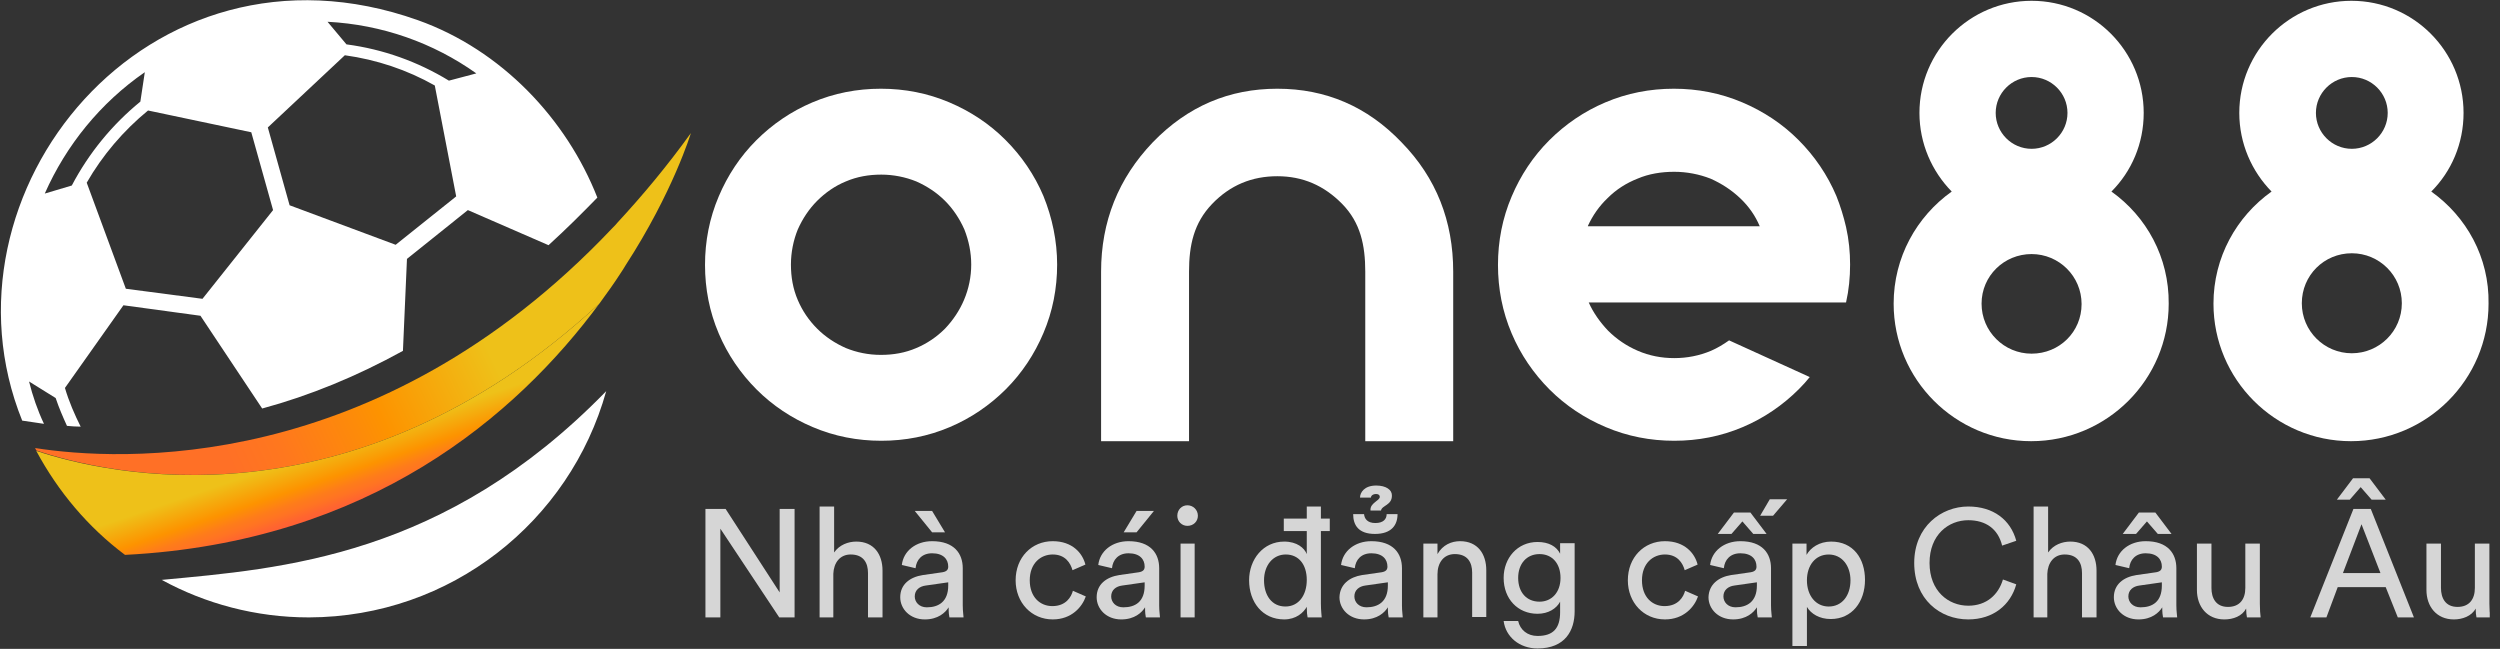
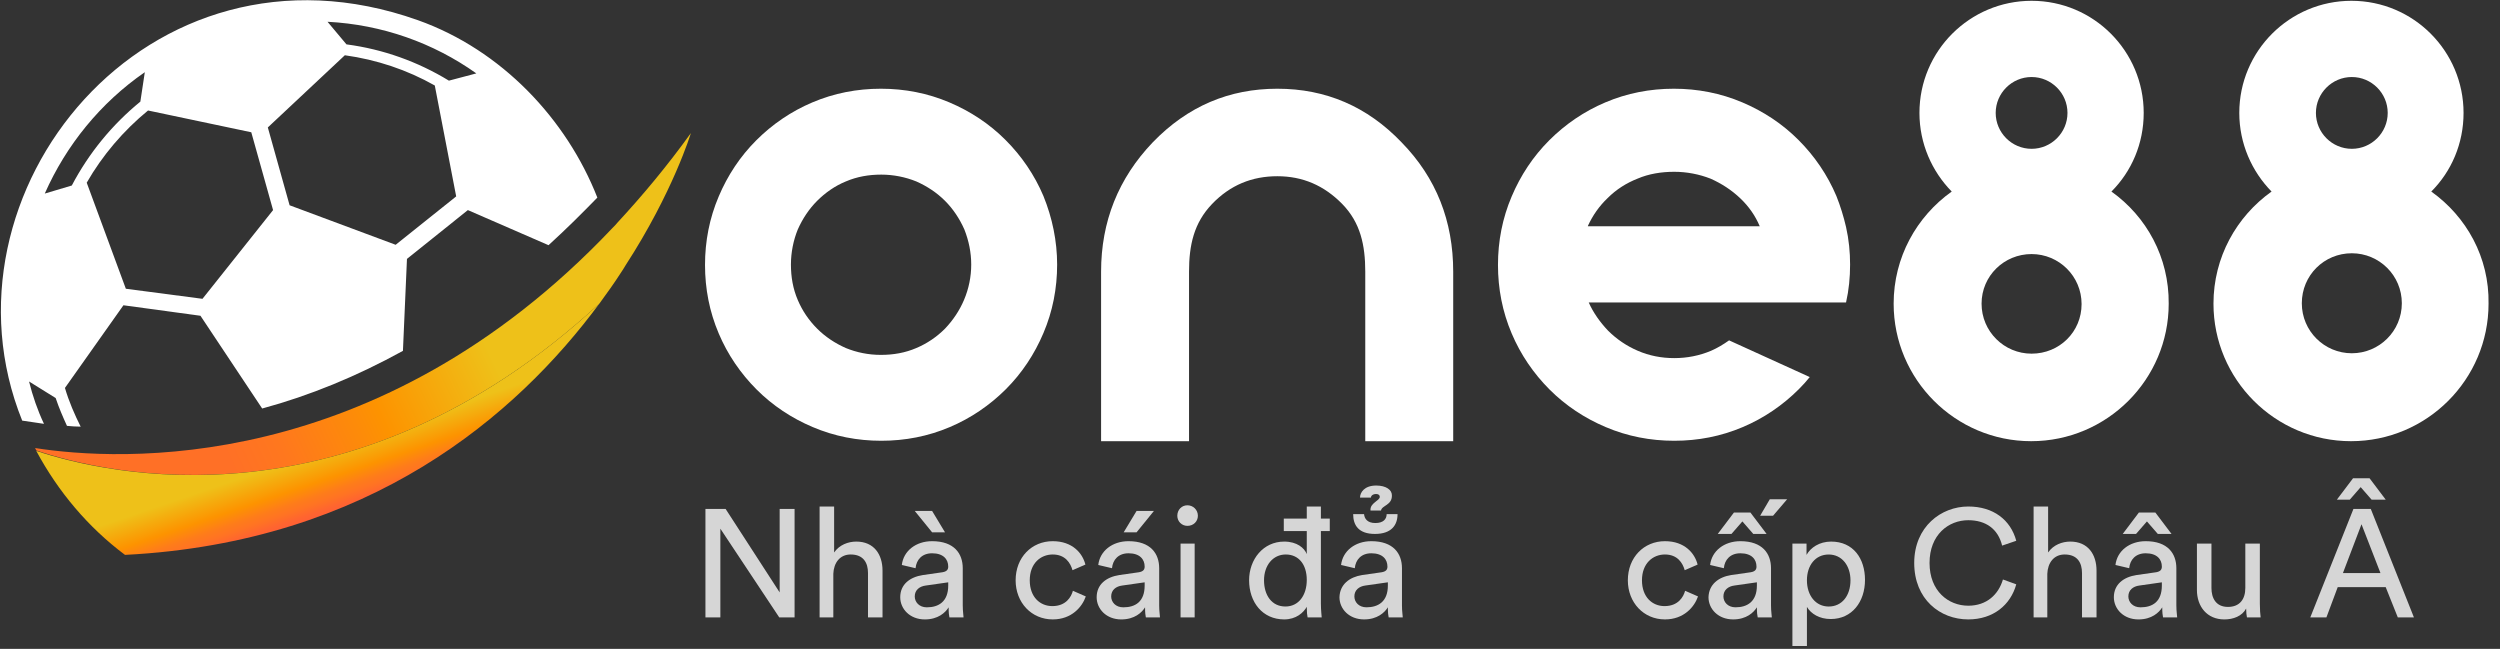
<svg xmlns="http://www.w3.org/2000/svg" width="131" height="34" viewBox="0 0 131 34" fill="none">
  <rect x="0" y="0" width="131" height="34" fill="#333333" stroke="none" />
  <g clip-path="url(#clip0)">
    <path d="M66.933 4.649C69.469 4.649 71.646 5.579 73.442 7.459C75.26 9.319 76.148 11.58 76.148 14.242V23.118H71.54V14.242C71.54 12.848 71.287 11.665 70.336 10.692C69.385 9.72 68.264 9.234 66.933 9.234C65.602 9.234 64.46 9.699 63.509 10.692C62.558 11.686 62.305 12.848 62.305 14.242V23.118H57.697V14.242C57.697 11.601 58.606 9.34 60.403 7.459C62.241 5.558 64.418 4.649 66.933 4.649Z" fill="white" />
    <path d="M54.675 10.27C54.21 9.171 53.534 8.178 52.688 7.333C51.843 6.487 50.85 5.832 49.751 5.367C48.61 4.881 47.405 4.649 46.158 4.649C44.911 4.649 43.706 4.881 42.565 5.367C41.466 5.832 40.473 6.508 39.627 7.354C38.782 8.199 38.127 9.192 37.662 10.291C37.176 11.432 36.943 12.636 36.943 13.883C36.943 15.13 37.176 16.334 37.662 17.476C38.127 18.574 38.803 19.567 39.649 20.413C40.494 21.258 41.487 21.913 42.586 22.378C43.727 22.864 44.932 23.096 46.179 23.096C47.426 23.096 48.631 22.864 49.772 22.378C50.871 21.913 51.864 21.237 52.71 20.392C53.555 19.546 54.21 18.553 54.675 17.454C55.161 16.313 55.394 15.109 55.394 13.862C55.394 12.636 55.14 11.411 54.675 10.27ZM50.892 13.862C50.892 14.496 50.765 15.13 50.512 15.722C50.279 16.271 49.941 16.778 49.518 17.222C49.075 17.666 48.567 18.004 48.018 18.236C47.426 18.49 46.813 18.596 46.158 18.596C45.503 18.596 44.89 18.469 44.319 18.236C43.749 17.983 43.241 17.645 42.819 17.222C42.375 16.778 42.037 16.271 41.804 15.722C41.551 15.13 41.445 14.517 41.445 13.862C41.445 13.228 41.572 12.594 41.804 12.024C42.058 11.453 42.396 10.946 42.819 10.523C43.241 10.101 43.749 9.742 44.319 9.509C44.911 9.256 45.524 9.15 46.179 9.15C46.813 9.15 47.447 9.277 48.018 9.509C48.589 9.763 49.096 10.101 49.518 10.523C49.941 10.946 50.279 11.453 50.533 12.024C50.765 12.615 50.892 13.228 50.892 13.862Z" fill="white" />
    <path d="M96.733 15.848C96.881 15.193 96.945 14.538 96.945 13.862C96.945 13.207 96.881 12.552 96.733 11.897C96.606 11.348 96.437 10.798 96.226 10.27C95.761 9.171 95.085 8.178 94.239 7.333C93.394 6.487 92.401 5.832 91.302 5.367C90.16 4.881 88.956 4.649 87.709 4.649C86.462 4.649 85.257 4.881 84.116 5.367C83.017 5.832 82.024 6.508 81.178 7.354C80.333 8.199 79.678 9.192 79.213 10.291C78.727 11.432 78.494 12.636 78.494 13.883C78.494 15.13 78.727 16.334 79.213 17.476C79.678 18.574 80.354 19.567 81.199 20.413C82.045 21.258 83.038 21.913 84.137 22.378C85.278 22.864 86.483 23.096 87.73 23.096C88.977 23.096 90.181 22.864 91.323 22.378C92.422 21.913 93.415 21.237 94.26 20.392C94.472 20.18 94.662 19.969 94.831 19.758L90.604 17.835C90.308 18.046 89.991 18.236 89.653 18.384C89.04 18.638 88.406 18.765 87.73 18.765C87.054 18.765 86.42 18.638 85.828 18.384C85.236 18.131 84.708 17.771 84.264 17.328C83.841 16.884 83.482 16.377 83.249 15.848H92.21H96.733ZM83.207 11.834C83.461 11.284 83.799 10.798 84.243 10.376C84.686 9.932 85.215 9.594 85.807 9.361C86.398 9.108 87.054 9.002 87.73 9.002C88.385 9.002 89.04 9.129 89.632 9.361C90.203 9.615 90.731 9.953 91.196 10.397C91.64 10.819 91.978 11.305 92.21 11.855H83.207V11.834Z" fill="white" />
-     <path d="M31.765 20.497C23.29 29.203 14.752 29.795 8.475 30.386C10.757 31.633 13.399 32.352 16.189 32.352C23.628 32.331 29.863 27.322 31.765 20.497Z" fill="white" />
    <path d="M1.522 19.99L2.917 20.857C3.086 21.364 3.297 21.85 3.509 22.315C3.741 22.336 3.974 22.357 4.227 22.357C3.91 21.723 3.614 21.047 3.403 20.328L6.468 15.996L10.504 16.546L13.738 21.406C16.232 20.73 18.704 19.716 21.114 18.384L21.325 13.566L24.516 11.009L28.743 12.848C29.673 12.003 30.54 11.136 31.301 10.354C29.694 6.255 26.292 2.62 21.896 1.057C7.736 -3.972 -3.635 10.143 1.163 22.04C1.543 22.103 1.924 22.146 2.304 22.209C1.966 21.491 1.712 20.751 1.522 19.99ZM24.96 3.846L23.523 4.226C21.896 3.233 20.078 2.578 18.155 2.325L17.162 1.141C20.015 1.289 22.699 2.24 24.96 3.846ZM18.07 2.895C19.74 3.128 21.325 3.656 22.783 4.48L23.904 10.291L20.733 12.827L15.175 10.756L14.034 6.678L18.07 2.895ZM13.167 6.931L14.309 11.009L10.61 15.658L6.594 15.13L4.544 9.573C5.369 8.136 6.468 6.847 7.757 5.79L13.167 6.931ZM7.588 3.783L7.355 5.325C5.876 6.53 4.65 8.03 3.762 9.721L2.346 10.143C3.467 7.607 5.263 5.389 7.588 3.783Z" fill="white" />
    <path d="M32.356 11.664C32.272 11.77 32.187 11.854 32.081 11.96C19.76 24.977 6.17 24.153 1.838 23.477C1.859 23.519 1.88 23.561 1.901 23.603C5.515 24.829 18.386 27.935 31.405 15.912C31.807 15.362 32.187 14.834 32.525 14.306C32.61 14.179 32.694 14.052 32.779 13.904C35.273 10.058 36.203 6.973 36.203 6.973C34.956 8.706 33.666 10.248 32.356 11.664Z" fill="url(#paint0_linear)" />
    <path d="M31.404 15.912C18.385 27.935 5.514 24.829 1.9 23.625C3.042 25.759 4.627 27.639 6.55 29.076C19.379 28.421 27.072 21.765 31.404 15.912Z" fill="url(#paint1_linear)" />
    <path d="M110.639 10.037C111.696 8.981 112.33 7.523 112.33 5.917C112.33 2.684 109.709 0.042 106.455 0.042C103.221 0.042 100.579 2.663 100.579 5.917C100.579 7.523 101.234 8.981 102.27 10.037C100.431 11.348 99.227 13.482 99.227 15.912C99.227 19.885 102.46 23.118 106.433 23.118C110.407 23.118 113.64 19.885 113.64 15.912C113.661 13.482 112.478 11.348 110.639 10.037ZM106.455 4.036C107.49 4.036 108.336 4.882 108.336 5.917C108.336 6.952 107.49 7.798 106.455 7.798C105.419 7.798 104.574 6.952 104.574 5.917C104.574 4.882 105.419 4.036 106.455 4.036ZM106.455 18.532C105.017 18.532 103.834 17.37 103.834 15.912C103.834 14.454 105.017 13.313 106.455 13.313C107.892 13.313 109.075 14.475 109.075 15.933C109.075 17.391 107.913 18.532 106.455 18.532Z" fill="white" />
    <path d="M127.399 10.037C128.456 8.981 129.09 7.523 129.09 5.917C129.09 2.684 126.469 0.042 123.214 0.042C119.981 0.042 117.339 2.663 117.339 5.917C117.339 7.523 117.994 8.981 119.03 10.037C117.191 11.348 115.986 13.482 115.986 15.912C115.986 19.885 119.22 23.118 123.193 23.118C127.166 23.118 130.4 19.885 130.4 15.912C130.442 13.482 129.238 11.348 127.399 10.037ZM123.235 4.036C124.271 4.036 125.116 4.882 125.116 5.917C125.116 6.952 124.271 7.798 123.235 7.798C122.2 7.798 121.354 6.952 121.354 5.917C121.354 4.882 122.2 4.036 123.235 4.036ZM123.235 18.511C121.798 18.511 120.615 17.349 120.615 15.891C120.615 14.433 121.777 13.271 123.235 13.271C124.673 13.271 125.856 14.433 125.856 15.891C125.856 17.349 124.673 18.511 123.235 18.511Z" fill="white" />
    <path d="M40.833 32.352L37.747 27.703V32.352H36.965V26.668H38.022L40.854 31.042V26.668H41.636V32.352H40.833Z" fill="white" fill-opacity="0.8" />
    <path d="M43.708 32.352H42.947V26.541H43.708V28.95C43.983 28.548 44.448 28.379 44.87 28.379C45.8 28.379 46.244 29.055 46.244 29.9V32.352H45.483V30.027C45.483 29.499 45.251 29.055 44.575 29.055C44.004 29.055 43.687 29.499 43.666 30.069V32.352H43.708Z" fill="white" fill-opacity="0.8" />
    <path d="M48.355 30.133L49.391 29.985C49.623 29.943 49.687 29.837 49.687 29.689C49.687 29.309 49.433 28.992 48.842 28.992C48.313 28.992 48.017 29.33 47.975 29.774L47.256 29.605C47.341 28.865 47.996 28.358 48.842 28.358C50.004 28.358 50.448 29.013 50.448 29.774V31.718C50.448 32.056 50.49 32.246 50.49 32.352H49.75C49.729 32.246 49.708 32.12 49.708 31.824C49.539 32.099 49.158 32.458 48.461 32.458C47.679 32.458 47.172 31.908 47.172 31.296C47.172 30.619 47.679 30.239 48.355 30.133ZM47.933 26.773H48.842L49.518 27.893H48.842L47.933 26.773ZM49.687 30.683V30.514L48.503 30.683C48.186 30.725 47.933 30.915 47.933 31.253C47.933 31.549 48.165 31.824 48.567 31.824C49.18 31.824 49.687 31.528 49.687 30.683Z" fill="white" fill-opacity="0.8" />
    <path d="M53.959 30.408C53.959 31.295 54.508 31.76 55.142 31.76C55.861 31.76 56.135 31.274 56.22 30.957L56.896 31.253C56.706 31.802 56.156 32.457 55.163 32.457C54.043 32.457 53.219 31.57 53.219 30.408C53.219 29.203 54.064 28.358 55.163 28.358C56.199 28.358 56.727 28.992 56.875 29.584L56.199 29.879C56.093 29.499 55.818 29.055 55.163 29.055C54.529 29.055 53.959 29.52 53.959 30.408Z" fill="white" fill-opacity="0.8" />
    <path d="M58.648 30.133L59.684 29.985C59.916 29.943 59.98 29.837 59.98 29.689C59.98 29.309 59.726 28.992 59.135 28.992C58.606 28.992 58.31 29.33 58.268 29.774L57.549 29.605C57.634 28.865 58.289 28.358 59.135 28.358C60.297 28.358 60.741 29.013 60.741 29.774V31.718C60.741 32.056 60.783 32.246 60.783 32.352H60.043C60.022 32.246 60.001 32.12 60.001 31.824C59.832 32.099 59.452 32.458 58.754 32.458C57.972 32.458 57.465 31.908 57.465 31.296C57.465 30.619 57.972 30.239 58.648 30.133ZM59.98 30.683V30.514L58.796 30.683C58.479 30.725 58.226 30.915 58.226 31.253C58.226 31.549 58.458 31.824 58.86 31.824C59.494 31.824 59.98 31.528 59.98 30.683ZM59.557 27.893H58.881L59.557 26.773H60.466L59.557 27.893Z" fill="white" fill-opacity="0.8" />
    <path d="M62.22 26.477C62.516 26.477 62.769 26.71 62.769 27.027C62.769 27.323 62.537 27.555 62.22 27.555C61.924 27.555 61.691 27.323 61.691 27.027C61.691 26.71 61.924 26.477 62.22 26.477ZM61.861 32.352V28.485H62.6V32.352H61.861Z" fill="white" fill-opacity="0.8" />
    <path d="M68.496 31.76C68.306 32.119 67.905 32.457 67.292 32.457C66.151 32.457 65.453 31.549 65.453 30.407C65.453 29.309 66.193 28.379 67.292 28.379C67.968 28.379 68.349 28.717 68.475 29.034V27.829H67.271V27.174H68.475V26.541H69.215V27.174H69.68V27.829H69.215V31.633C69.215 31.992 69.257 32.288 69.257 32.352H68.518C68.496 32.267 68.475 32.056 68.475 31.823V31.76H68.496ZM67.355 31.781C68.053 31.781 68.475 31.189 68.475 30.386C68.475 29.583 68.053 29.055 67.376 29.055C66.7 29.055 66.235 29.626 66.235 30.407C66.235 31.189 66.637 31.781 67.355 31.781Z" fill="white" fill-opacity="0.8" />
    <path d="M71.371 30.133L72.407 29.985C72.639 29.943 72.702 29.837 72.702 29.689C72.702 29.309 72.449 28.992 71.857 28.992C71.329 28.992 71.033 29.33 70.991 29.774L70.272 29.605C70.357 28.865 71.012 28.358 71.857 28.358C73.019 28.358 73.463 29.013 73.463 29.774V31.718C73.463 32.056 73.505 32.246 73.505 32.352H72.766C72.745 32.246 72.724 32.119 72.724 31.823C72.555 32.098 72.174 32.457 71.477 32.457C70.695 32.457 70.188 31.908 70.188 31.295C70.209 30.619 70.716 30.239 71.371 30.133ZM70.906 26.942H71.477C71.498 27.175 71.646 27.407 72.068 27.407C72.491 27.407 72.66 27.196 72.66 26.942H73.231C73.231 27.513 72.914 27.978 72.047 27.978C71.181 27.978 70.906 27.513 70.906 26.942ZM72.724 30.682V30.513L71.54 30.682C71.223 30.725 70.969 30.915 70.969 31.253C70.969 31.549 71.202 31.823 71.603 31.823C72.216 31.823 72.724 31.528 72.724 30.682ZM71.815 26.752C71.772 26.351 72.301 26.245 72.301 26.034C72.301 25.949 72.237 25.886 72.111 25.886C71.921 25.886 71.836 25.991 71.836 26.076H71.265C71.265 25.801 71.498 25.442 72.111 25.442C72.639 25.442 72.935 25.674 72.935 25.949C72.956 26.477 72.407 26.477 72.364 26.752H71.815Z" fill="white" fill-opacity="0.8" />
-     <path d="M75.345 32.352H74.584V28.485H75.324V29.034C75.599 28.548 76.063 28.358 76.507 28.358C77.437 28.358 77.881 29.034 77.881 29.879V32.331H77.141V30.006C77.141 29.478 76.909 29.034 76.233 29.034C75.641 29.034 75.324 29.499 75.324 30.091V32.352H75.345Z" fill="white" fill-opacity="0.8" />
    <path d="M86.039 30.408C86.039 31.295 86.588 31.76 87.222 31.76C87.941 31.76 88.215 31.274 88.3 30.957L88.976 31.253C88.786 31.802 88.237 32.457 87.243 32.457C86.123 32.457 85.299 31.57 85.299 30.408C85.299 29.203 86.144 28.358 87.243 28.358C88.279 28.358 88.807 28.992 88.955 29.584L88.279 29.879C88.173 29.499 87.898 29.055 87.243 29.055C86.609 29.055 86.039 29.52 86.039 30.408Z" fill="white" fill-opacity="0.8" />
    <path d="M90.709 30.133L91.745 29.985C91.977 29.943 92.04 29.837 92.04 29.689C92.04 29.309 91.787 28.992 91.195 28.992C90.667 28.992 90.371 29.33 90.329 29.774L89.61 29.605C89.695 28.865 90.35 28.358 91.195 28.358C92.357 28.358 92.801 29.013 92.801 29.774V31.718C92.801 32.056 92.844 32.246 92.844 32.352H92.104C92.083 32.246 92.061 32.119 92.061 31.823C91.892 32.098 91.512 32.457 90.815 32.457C90.033 32.457 89.525 31.908 89.525 31.295C89.546 30.619 90.054 30.238 90.709 30.133ZM90.011 27.977L90.857 26.858H91.723L92.569 27.977H91.871L91.301 27.322L90.73 27.977H90.011ZM92.061 30.682V30.513L90.878 30.682C90.561 30.724 90.307 30.915 90.307 31.253C90.307 31.549 90.54 31.823 90.941 31.823C91.554 31.823 92.061 31.527 92.061 30.682ZM92.907 27.026H92.231L92.738 26.16H93.647L92.907 27.026Z" fill="white" fill-opacity="0.8" />
    <path d="M93.922 33.873V28.485H94.662V29.077C94.873 28.696 95.338 28.379 95.951 28.379C97.113 28.379 97.726 29.267 97.726 30.387C97.726 31.528 97.05 32.437 95.93 32.437C95.338 32.437 94.894 32.162 94.683 31.803V33.852H93.922V33.873ZM95.824 29.056C95.126 29.056 94.683 29.626 94.683 30.408C94.683 31.211 95.148 31.782 95.824 31.782C96.521 31.782 96.965 31.211 96.965 30.408C96.965 29.647 96.521 29.056 95.824 29.056Z" fill="white" fill-opacity="0.8" />
    <path d="M100.305 29.499C100.305 27.597 101.721 26.541 103.137 26.541C104.447 26.541 105.356 27.238 105.652 28.337L104.912 28.59C104.701 27.724 104.067 27.259 103.137 27.259C102.101 27.259 101.108 28.02 101.108 29.499C101.108 30.978 102.101 31.739 103.137 31.739C104.109 31.739 104.722 31.147 104.954 30.365L105.652 30.619C105.356 31.697 104.447 32.457 103.137 32.457C101.657 32.457 100.305 31.401 100.305 29.499Z" fill="white" fill-opacity="0.8" />
    <path d="M107.321 32.352H106.561V26.541H107.321V28.95C107.596 28.548 108.061 28.379 108.484 28.379C109.414 28.379 109.858 29.055 109.858 29.9V32.352H109.097V30.027C109.097 29.499 108.864 29.055 108.188 29.055C107.617 29.055 107.3 29.499 107.279 30.069V32.352H107.321Z" fill="white" fill-opacity="0.8" />
    <path d="M111.949 30.133L112.985 29.985C113.217 29.943 113.281 29.837 113.281 29.689C113.281 29.309 113.027 28.992 112.435 28.992C111.907 28.992 111.611 29.33 111.569 29.774L110.85 29.605C110.935 28.865 111.59 28.358 112.435 28.358C113.598 28.358 114.041 29.013 114.041 29.774V31.718C114.041 32.056 114.084 32.246 114.084 32.352H113.344C113.323 32.246 113.302 32.12 113.302 31.824C113.133 32.098 112.752 32.458 112.055 32.458C111.273 32.458 110.766 31.908 110.766 31.296C110.766 30.619 111.273 30.239 111.949 30.133ZM111.231 27.978L112.076 26.858H112.942L113.788 27.978H113.069L112.499 27.323L111.928 27.978H111.231ZM113.281 30.683V30.514L112.097 30.683C111.78 30.725 111.526 30.915 111.526 31.253C111.526 31.549 111.759 31.824 112.161 31.824C112.795 31.824 113.281 31.528 113.281 30.683Z" fill="white" fill-opacity="0.8" />
    <path d="M116.556 32.458C115.647 32.458 115.119 31.781 115.119 30.915V28.485H115.88V30.809C115.88 31.338 116.112 31.802 116.746 31.802C117.359 31.802 117.655 31.401 117.655 30.809V28.485H118.416V31.633C118.416 31.929 118.437 32.204 118.458 32.352H117.74C117.719 32.267 117.698 32.056 117.698 31.887C117.486 32.288 117.021 32.458 116.556 32.458Z" fill="white" fill-opacity="0.8" />
    <path d="M125.011 30.767H122.496L121.904 32.352H121.059L123.32 26.668H124.229L126.49 32.352H125.645L125.011 30.767ZM122.453 26.181L123.299 25.061H124.165L125.011 26.181H124.271L123.7 25.526L123.13 26.181H122.453ZM122.77 30.027H124.736L123.743 27.471L122.77 30.027Z" fill="white" fill-opacity="0.8" />
-     <path d="M128.584 32.458C127.675 32.458 127.146 31.781 127.146 30.915V28.485H127.907V30.809C127.907 31.338 128.14 31.802 128.774 31.802C129.387 31.802 129.683 31.401 129.683 30.809V28.485H130.444V31.633C130.444 31.929 130.465 32.204 130.486 32.352H129.767C129.746 32.267 129.725 32.056 129.725 31.887C129.514 32.288 129.028 32.458 128.584 32.458Z" fill="white" fill-opacity="0.8" />
-     <path d="M81.75 28.485V29.013C81.56 28.633 81.158 28.4 80.566 28.4C79.51 28.4 78.791 29.246 78.791 30.281C78.791 31.38 79.531 32.162 80.566 32.162C81.137 32.162 81.56 31.887 81.75 31.528V32.077C81.75 32.922 81.391 33.324 80.566 33.324C80.038 33.324 79.657 33.007 79.552 32.542H78.791C78.897 33.366 79.615 33.979 80.566 33.979C82.025 33.979 82.511 33.028 82.511 32.035V28.464H81.75V28.485ZM80.672 31.528C79.996 31.528 79.552 31.042 79.552 30.281C79.552 29.541 79.996 29.034 80.672 29.034C81.327 29.034 81.771 29.52 81.771 30.281C81.771 31.042 81.306 31.528 80.672 31.528Z" fill="white" fill-opacity="0.8" />
  </g>
  <defs>
    <linearGradient id="paint0_linear" x1="11.391" y1="22.878" x2="24.797" y2="16.632" gradientUnits="userSpaceOnUse">
      <stop stop-color="#FF7026" />
      <stop offset="0.183" stop-color="#FF771E" />
      <stop offset="0.463" stop-color="#FD8B09" />
      <stop offset="0.557" stop-color="#FD9300" />
      <stop offset="1" stop-color="#EEC119" />
    </linearGradient>
    <linearGradient id="paint1_linear" x1="18.921" y1="26.46" x2="17.844" y2="23.284" gradientUnits="userSpaceOnUse">
      <stop stop-color="#FF5D36" />
      <stop offset="0.116" stop-color="#FF652F" />
      <stop offset="0.24" stop-color="#FF7323" />
      <stop offset="0.359" stop-color="#FE7C1A" />
      <stop offset="0.555" stop-color="#FD9300" />
      <stop offset="0.557" stop-color="#FD9300" />
      <stop offset="1" stop-color="#EEC119" />
    </linearGradient>
    <clipPath id="clip0">
      <rect width="130.463" height="34" fill="white" />
    </clipPath>
  </defs>
</svg>